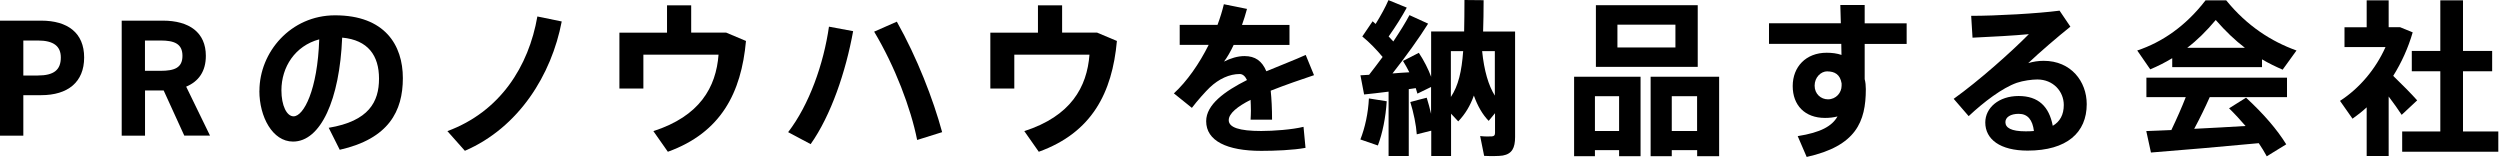
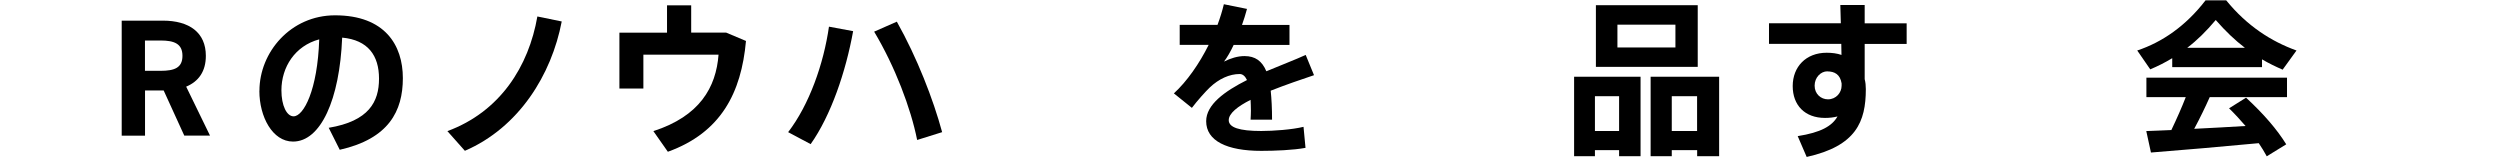
<svg xmlns="http://www.w3.org/2000/svg" width="446" height="28" viewBox="0 0 446 28" fill="none">
-   <path d="M4.162 16.979V24.204H0V3.682H7.34C12.062 3.682 15.012 5.854 15.012 10.256C15.012 14.658 12.096 16.979 7.34 16.979H4.162ZM6.746 13.469C9.627 13.469 10.85 12.462 10.85 10.256C10.85 8.289 9.627 7.226 6.746 7.226H4.162V13.469H6.746Z" fill="black" />
  <path d="M32.881 24.204L29.2 16.144H25.873V24.204H21.711V3.682H29.051C33.773 3.682 36.723 5.797 36.723 9.959C36.723 12.725 35.442 14.532 33.213 15.458L37.466 24.193H32.892L32.881 24.204ZM28.651 12.634C31.12 12.634 32.55 12.097 32.55 9.959C32.55 7.821 31.12 7.226 28.651 7.226H25.861V12.634H28.651Z" fill="black" />
  <path d="M46.283 16.201C46.283 9.33 51.839 2.733 59.774 2.733C68.657 2.733 71.87 8.049 71.87 13.938C71.87 19.826 69.344 24.753 60.609 26.72L58.642 22.798C65.811 21.609 67.617 18.157 67.617 14.029C67.617 9.902 65.651 7.135 61.043 6.712C60.597 17.768 57.213 25.257 52.274 25.257C48.615 25.257 46.272 20.832 46.272 16.224V16.19L46.283 16.201ZM50.205 16.11C50.205 18.843 51.153 20.752 52.377 20.752C54.16 20.752 56.653 16.087 56.95 7.02C52.64 8.175 50.205 11.96 50.205 16.121V16.11Z" fill="black" />
  <path d="M100.212 3.83C98.394 13.343 92.574 22.741 82.936 26.903L79.815 23.393C89.236 19.917 94.324 11.834 95.867 2.938L100.212 3.83Z" fill="black" />
  <path d="M118.997 5.831V0.949H123.308V5.819H129.55L133.083 7.306C132.248 16.555 128.624 23.655 119.146 27.074L116.562 23.392C124.851 20.717 127.744 15.572 128.189 9.752H114.778V15.789H110.502V5.831H119.009H118.997Z" fill="black" />
  <path d="M152.198 5.557C150.894 12.783 148.242 20.603 144.618 25.714L140.604 23.576C144.377 18.671 146.938 11.388 147.887 4.757L152.198 5.557ZM168.078 23.576L163.619 24.971C162.487 19.288 159.664 11.857 155.948 5.648L159.995 3.865C163.619 10.313 166.478 17.688 168.078 23.576Z" fill="black" />
-   <path d="M185.171 5.831V0.949H189.481V5.819H195.723L199.256 7.306C198.422 16.555 194.797 23.655 185.319 27.074L182.735 23.392C191.024 20.717 193.917 15.572 194.363 9.752H180.952V15.789H176.676V5.831H185.182H185.171Z" fill="black" />
  <path d="M234.423 13.411C232.194 14.154 229.335 15.137 226.694 16.178C226.843 17.63 226.935 19.356 226.935 21.346H223.104C223.139 20.751 223.162 20.248 223.162 19.745C223.162 19.036 223.127 18.373 223.104 17.813C220.818 18.968 219.206 20.225 219.206 21.437C219.206 22.741 221.104 23.369 225.002 23.369C227.14 23.369 230.502 23.129 232.548 22.626L232.903 26.377C230.73 26.788 227.369 26.914 225.025 26.914C218.874 26.914 215.181 25.13 215.181 21.62C215.181 18.648 218.508 16.269 222.464 14.28C222.11 13.537 221.664 13.205 221.161 13.205C219.343 13.205 217.445 14.063 215.81 15.618C215.124 16.269 213.615 17.939 212.632 19.242L209.419 16.658C211.74 14.543 213.969 11.342 215.627 8.003H210.459V4.436H217.205C217.685 3.155 218.062 1.909 218.337 0.754L222.464 1.589C222.201 2.572 221.904 3.521 221.572 4.447H230.044V8.015H220.086C219.526 9.204 218.931 10.244 218.36 10.987C219.549 10.393 220.795 10.004 222.018 10.004C223.916 10.004 225.14 10.861 225.917 12.714C228.535 11.616 231.119 10.633 232.937 9.798L234.423 13.422V13.411Z" fill="black" />
-   <path d="M254.525 17.424C254.822 18.373 255.085 19.357 255.302 20.306V15.515L252.867 16.704C252.775 16.372 252.684 16.052 252.57 15.721L251.323 15.904V27.829H247.722V16.35C246.087 16.555 244.544 16.738 243.355 16.853L242.703 13.434C243.149 13.4 243.652 13.377 244.246 13.343C245.047 12.302 245.881 11.227 246.659 10.164C245.653 8.941 244.372 7.603 243.034 6.506L244.875 3.796C245.058 3.945 245.23 4.127 245.412 4.276C246.361 2.733 247.196 1.212 247.699 0.023L250.969 1.361C250.169 2.847 249.002 4.722 247.733 6.506C248.031 6.803 248.294 7.1 248.568 7.397C249.723 5.671 250.74 4.036 251.449 2.698L254.776 4.219C253.176 6.78 250.878 9.981 248.419 13.103C249.426 13.011 250.466 12.954 251.426 12.897C251.072 12.188 250.683 11.502 250.294 10.873L253.118 9.421C254.044 10.816 254.811 12.337 255.314 13.697V5.614H261.202C261.236 3.945 261.259 2.081 261.259 0L264.677 0.034C264.677 2.058 264.643 3.933 264.586 5.625H270.291V24.445C270.291 26.377 269.754 27.451 268.096 27.749C267.387 27.863 265.866 27.863 264.769 27.806L264.06 24.273C264.803 24.364 265.809 24.364 266.175 24.33C266.587 24.296 266.712 24.09 266.712 23.701V20.191L265.581 21.563C264.506 20.466 263.614 18.945 262.939 17.047C262.288 18.865 261.396 20.351 260.15 21.655L258.869 20.283V27.829H255.336V23.313L252.753 23.964C252.638 22.295 252.192 20.1 251.598 18.202C252.638 17.905 253.621 17.665 254.57 17.424H254.525ZM247.39 18.076C247.207 20.957 246.647 23.759 245.813 25.954L242.691 24.879C243.526 22.764 244.086 20.18 244.212 17.562L247.39 18.065V18.076ZM258.835 9.124V17.299C260.173 15.309 260.767 12.725 261.03 9.124H258.835ZM266.678 17.058V9.124H264.414C264.769 12.634 265.546 15.252 266.678 17.058Z" fill="black" />
  <path d="M284.536 26.788V27.863H280.82V13.686H292.676V27.863H288.846V26.788H284.536ZM288.846 23.37V17.162H284.536V23.37H288.846ZM302.875 0.926V11.925H284.708V0.926H302.875ZM288.549 8.472H298.896V4.402H288.549V8.472ZM298.244 26.788V27.863H294.471V13.686H306.693V27.863H302.772V26.788H298.256H298.244ZM302.76 23.37V17.162H298.244V23.37H302.76Z" fill="black" />
  <path d="M328.405 4.161C328.371 2.972 328.348 1.84 328.314 0.891H332.659V4.161H340.147V7.843H332.659V14.12C332.807 14.68 332.864 15.274 332.864 15.903C332.864 21.734 331.115 26.044 322.312 28L320.711 24.284C324.838 23.632 326.839 22.5 327.811 20.774C327.102 20.957 326.359 21.037 325.581 21.037C321.98 21.037 319.819 18.773 319.819 15.354C319.819 11.936 322.163 9.409 325.879 9.409C326.828 9.409 327.719 9.523 328.52 9.798L328.485 7.831H315.589V4.15H328.405V4.161ZM325.993 12.725C324.838 12.725 323.729 13.799 323.729 15.286C323.729 16.772 324.861 17.721 326.107 17.721C327.559 17.721 328.543 16.532 328.543 15.286V14.874C328.28 13.273 327.296 12.736 325.982 12.736L325.993 12.725Z" fill="black" />
-   <path d="M367.425 1.898L369.357 4.757C367.127 6.54 363.823 9.364 361.834 11.262C362.691 10.999 363.617 10.851 364.601 10.851C369.471 10.851 372.272 14.532 372.272 18.58C372.272 23.633 368.762 26.869 361.72 26.869C356.815 26.869 354.174 24.845 354.174 21.85C354.174 19.231 356.586 17.128 360.119 17.128C363.652 17.128 365.561 19.003 366.213 22.444C367.493 21.701 368.179 20.478 368.179 18.728C368.179 16.293 366.281 14.178 363.457 14.178C362.508 14.178 360.931 14.384 359.799 14.772C357.181 15.698 353.911 18.191 351.212 20.718L348.537 17.631C353.03 14.418 358.735 9.342 361.948 6.094C359.57 6.335 355.111 6.575 351.898 6.723L351.658 2.825C356.117 2.825 363.549 2.413 367.448 1.898H367.425ZM360.142 20.306C358.69 20.306 357.764 20.901 357.764 21.793C357.764 22.799 358.804 23.427 361.331 23.427C361.868 23.427 362.371 23.427 362.851 23.37C362.611 21.404 361.754 20.306 360.142 20.306Z" fill="black" />
  <path d="M403.543 11.982H387.525V10.381C386.245 11.158 384.941 11.81 383.604 12.37L381.283 9.009C385.742 7.523 389.938 4.641 393.47 0.057H397.152C400.868 4.63 405.212 7.397 409.694 9.009L407.224 12.428C405.978 11.89 404.755 11.296 403.543 10.587V11.982ZM387.377 23.186C388.326 21.197 389.252 19.116 389.938 17.332H382.918V13.857H408.002V17.332H394.214C393.436 19.082 392.487 21.048 391.447 22.98C394.511 22.832 397.781 22.649 400.605 22.477C399.713 21.437 398.73 20.362 397.666 19.322L400.696 17.424C403.875 20.362 406.23 23.106 407.865 25.747L404.389 27.885C403.978 27.108 403.497 26.342 402.96 25.542C397.129 26.102 388.691 26.822 383.729 27.211L382.895 23.381C384.141 23.323 385.662 23.289 387.388 23.198L387.377 23.186ZM400.49 8.529C398.741 7.191 397.015 5.556 395.288 3.567C393.619 5.556 391.961 7.191 390.201 8.529H400.49Z" fill="black" />
-   <path d="M426.137 27.828H422.215V19.15C421.415 19.893 420.58 20.545 419.688 21.174L417.459 17.996C420.912 15.766 423.816 12.348 425.577 8.392H418.259V4.859H422.215V0.057H426.137V4.847H428.16L430.424 5.773C429.624 8.54 428.435 11.158 426.948 13.537C428.549 15.08 430.218 16.772 431.224 17.904L428.458 20.488C427.863 19.562 427.029 18.407 426.137 17.218V27.828ZM435.352 23.449V12.713H430.264V9.089H435.352V0.057H439.399V9.089H444.601V12.713H439.399V23.449H445.699V27.074H428.549V23.449H435.352Z" fill="black" />
</svg>